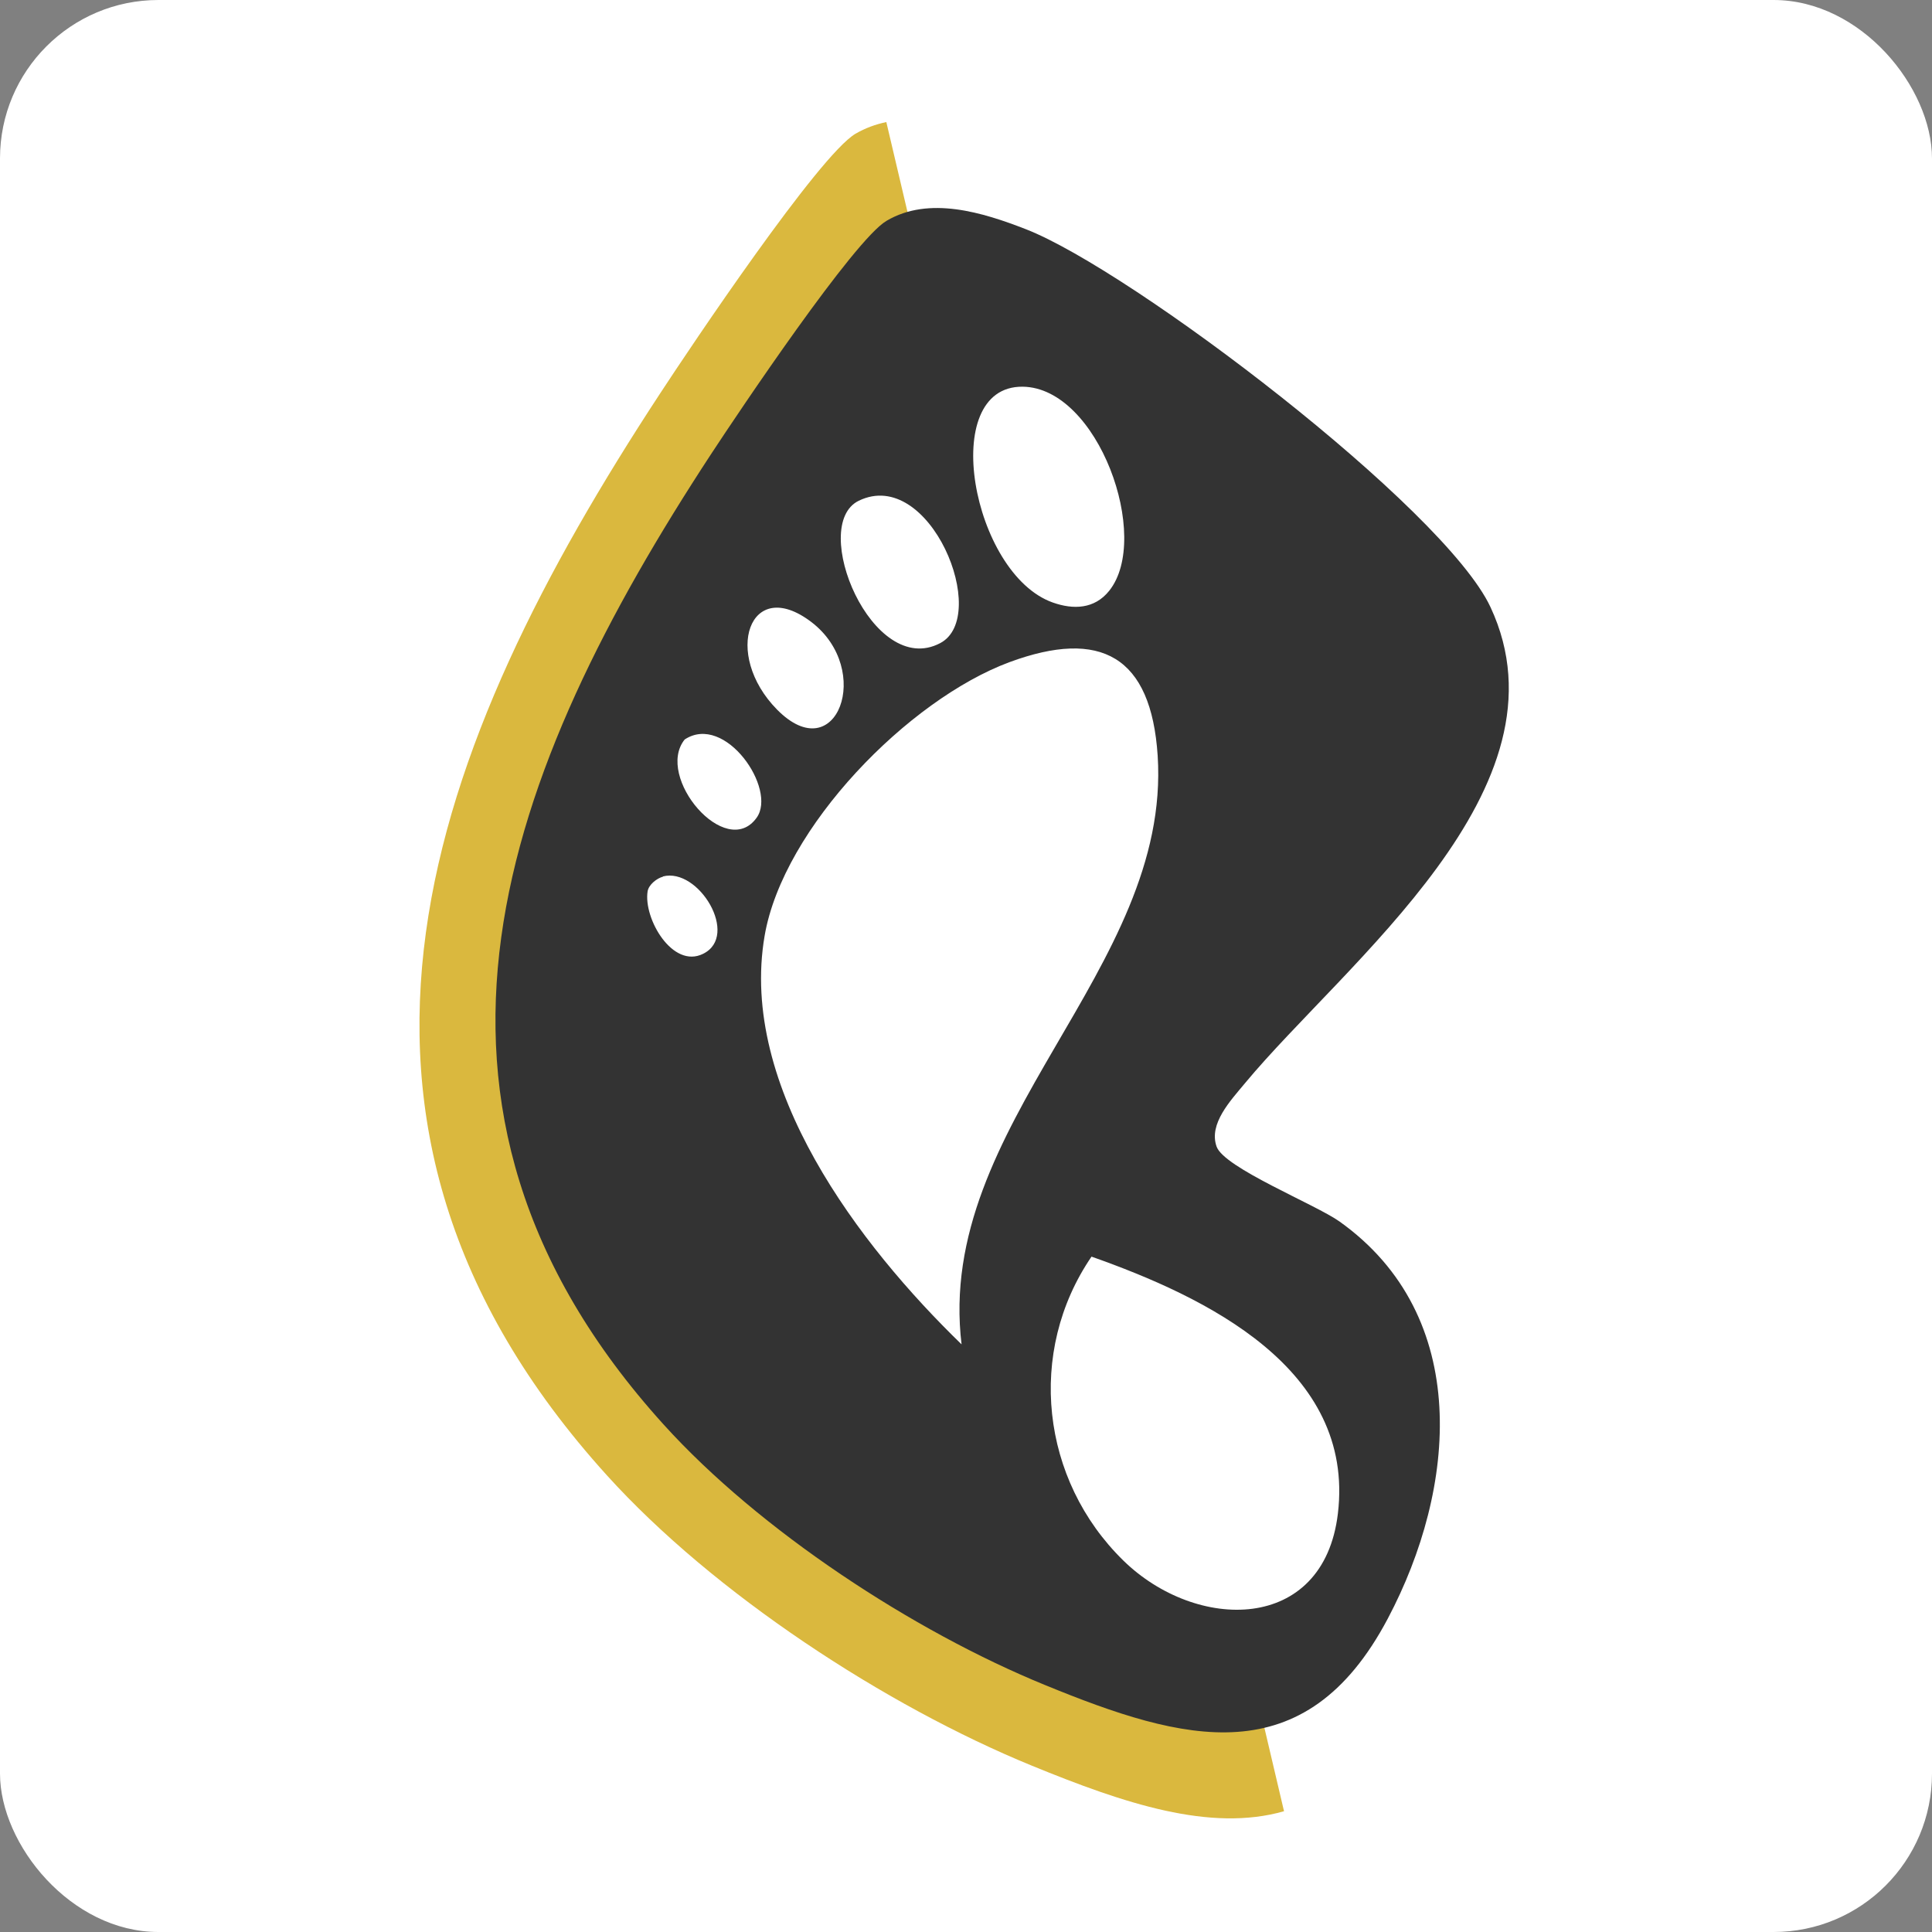
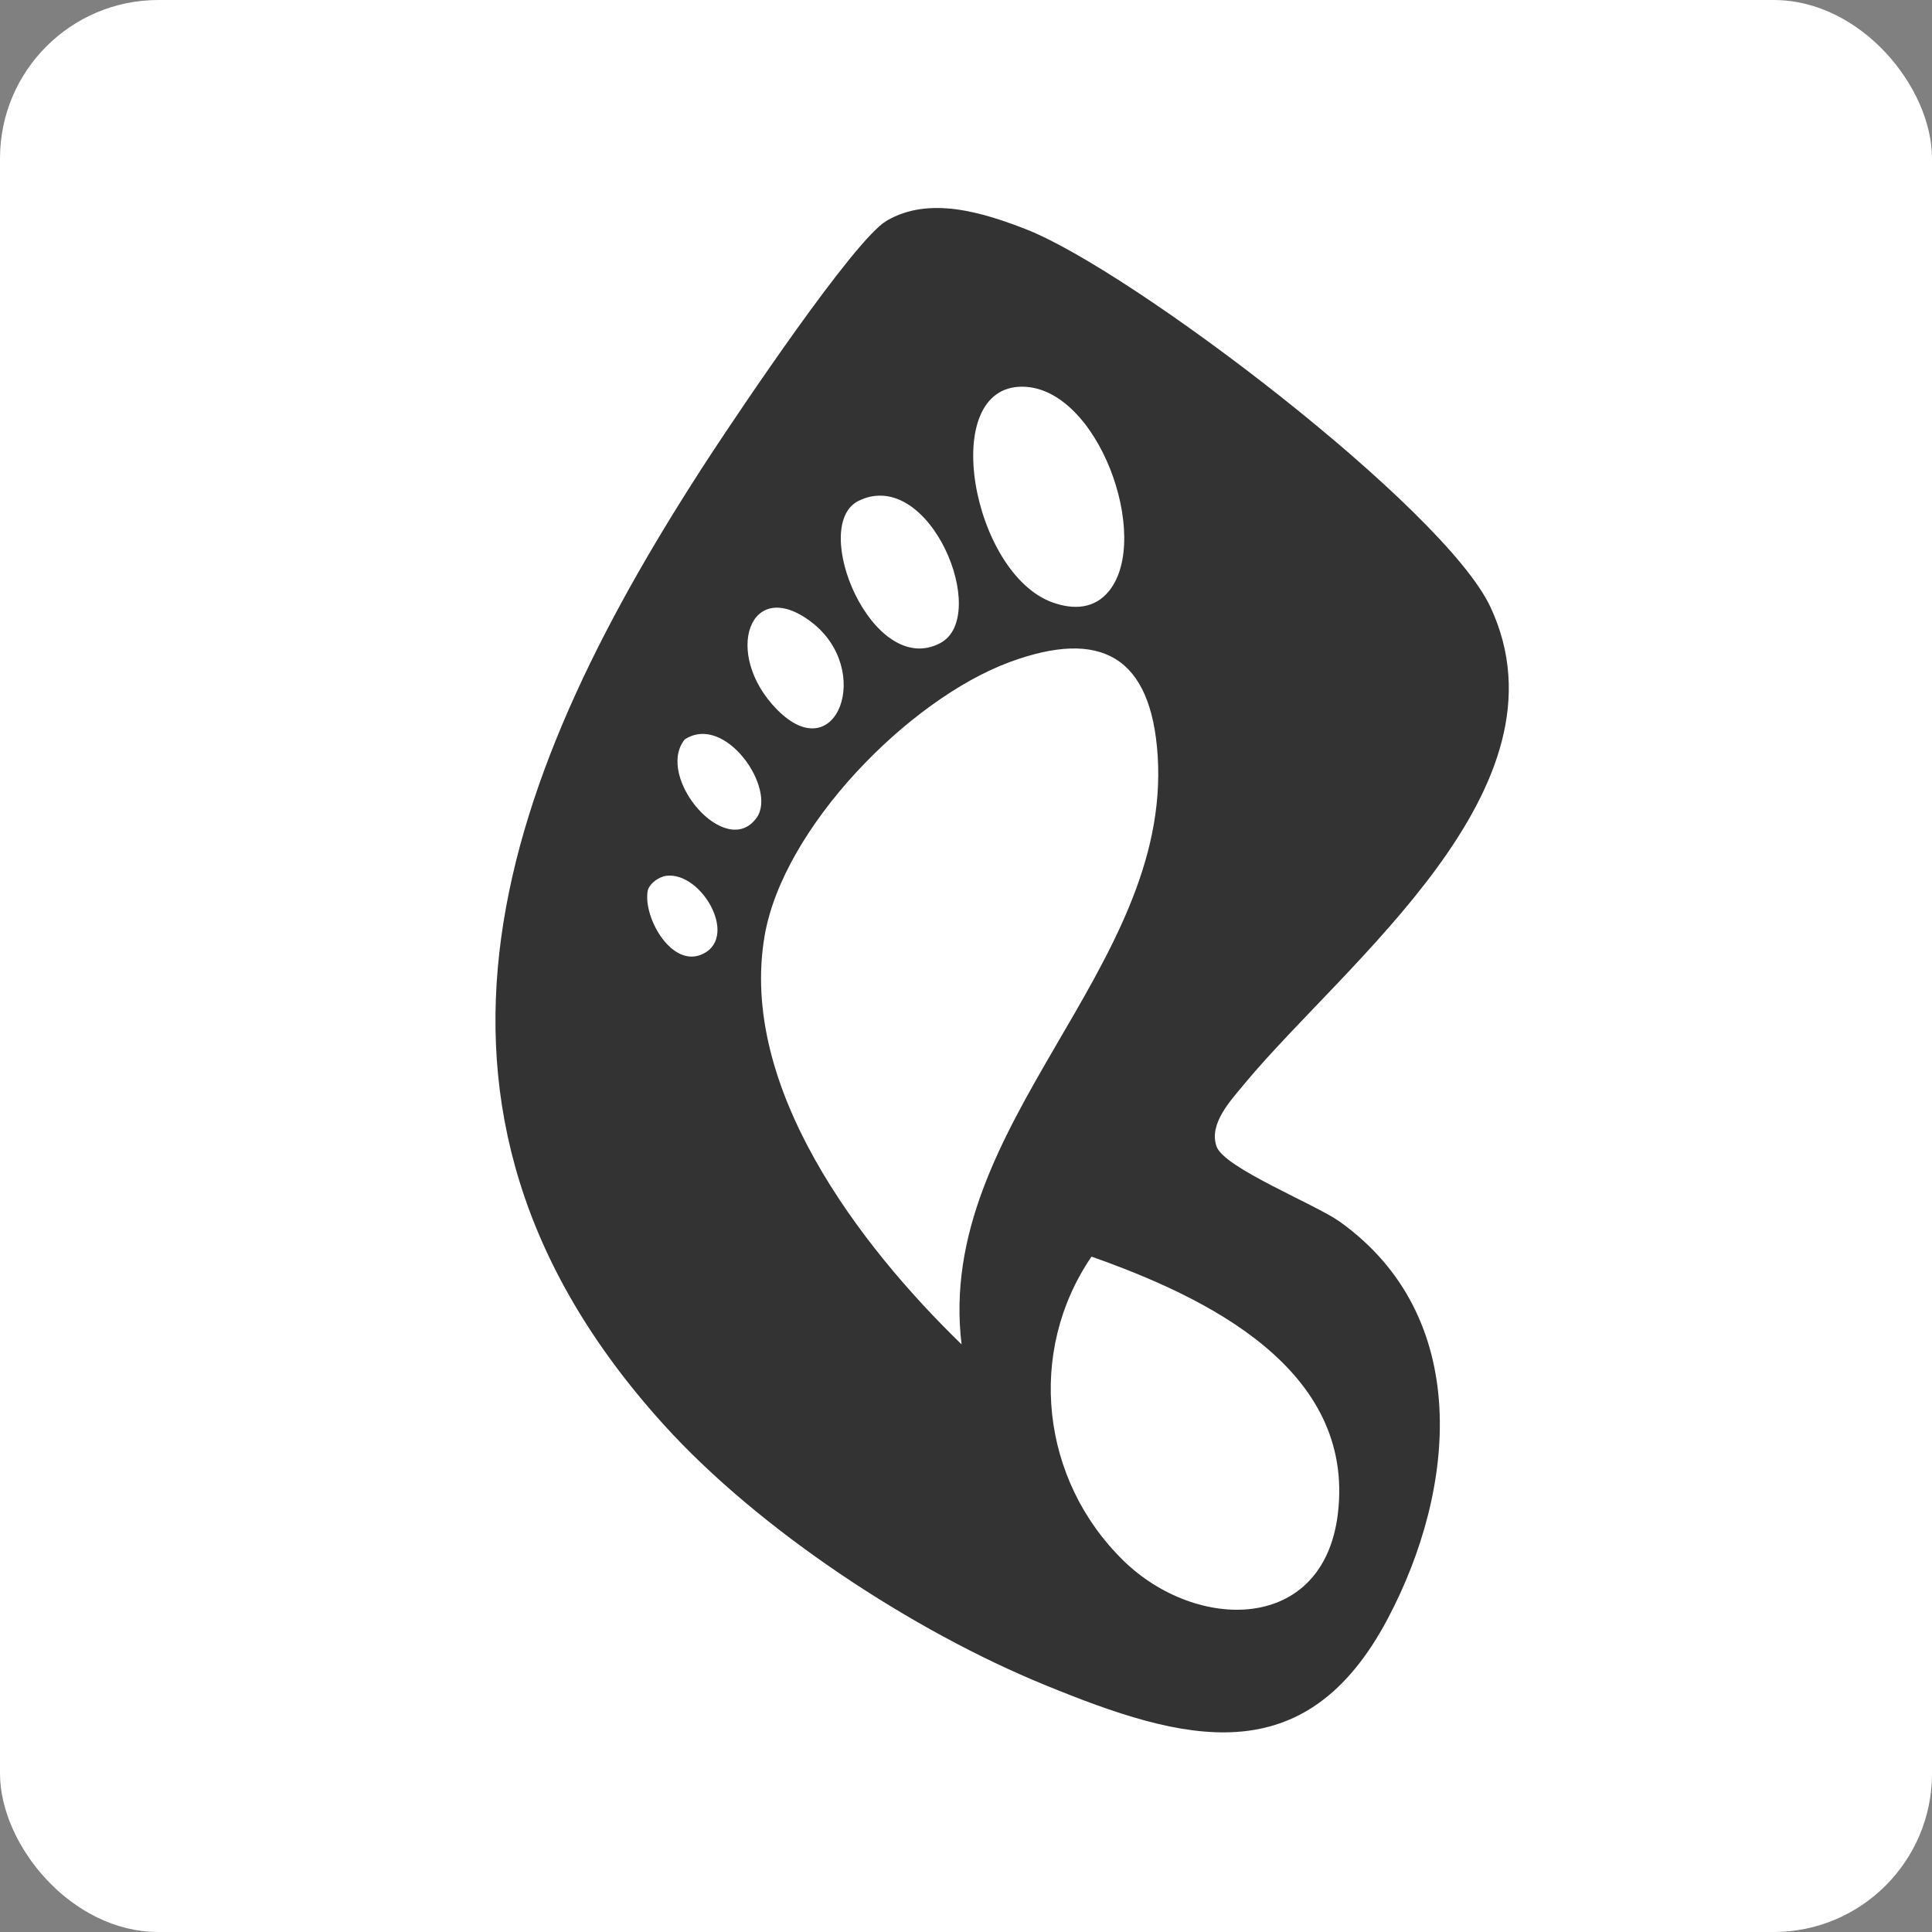
<svg xmlns="http://www.w3.org/2000/svg" id="Capa_2" data-name="Capa 2" viewBox="0 0 103.67 103.67">
  <rect x="0" y="0" width="103.67" height="103.67" fill="#808080" stroke="none" />
  <defs>
    <style>      .cls-1 {        fill: #333;      }      .cls-2 {        fill: #fff;      }      .cls-3 {        fill: #dab83e;      }    </style>
  </defs>
  <g id="Capa_1-2" data-name="Capa 1">
    <g>
      <rect class="cls-2" width="103.67" height="103.67" rx="8.5" ry="8.5" />
      <g>
-         <path class="cls-3" d="M59.15,87.87l-17.56-8.16-9.86-23.47,3.01-14.4,15.39-24.37-2.57-10.92c-.57.12-1.13.32-1.66.63-1.96,1.16-8.83,11.41-10.49,13.95-12.37,18.87-20.17,38.9-2.84,58.04,5.73,6.33,14.92,12.35,22.81,15.58,4.96,2.03,9.56,3.57,13.52,2.44l-1.7-7.23-8.04-2.1Z" />
        <path class="cls-1" d="M38.16,24.36c1.49-2.27,7.66-11.48,9.41-12.51,2.28-1.35,5.17-.45,7.48.45,5.67,2.21,22.45,14.96,24.93,20.28,4.53,9.71-7.79,19.06-13.18,25.55-.77.93-1.95,2.17-1.52,3.39.39,1.14,5.29,3.1,6.59,4.02,7.15,5.09,6.29,14.34,2.6,21.31-4.45,8.42-10.97,6.61-18.39,3.57-7.08-2.89-15.33-8.3-20.47-13.98-15.55-17.18-8.54-35.15,2.55-52.08ZM59.52,31.7c2.28-2.85-.59-10.91-4.65-10.95-4.57-.04-2.7,10.05,1.62,11.58,1.1.39,2.24.36,3.03-.63ZM46.08,26.87c-2.69,1.31.73,9.56,4.37,7.64,2.72-1.43-.56-9.49-4.37-7.64ZM43.54,33.38c-3.32-2.53-4.79,1.71-1.84,4.7,3.19,3.23,5.19-2.14,1.84-4.7ZM51.6,72.16c-1.45-11.84,11.26-20.14,10.52-31.61-.35-5.34-3.05-6.83-7.95-5.02-5.42,2.01-12.14,8.87-13.14,14.68-1.4,8.13,5.09,16.62,10.58,21.94ZM40.6,43.88c1.11-1.54-1.69-5.63-3.86-4.2-1.61,2.01,2.21,6.5,3.86,4.2ZM35.58,47.04c-.34.09-.77.43-.83.79-.23,1.46,1.34,4.17,2.98,3.35,1.97-.97-.24-4.65-2.16-4.15ZM58.57,67.43c-3.49,5.11-2.72,11.98,1.71,16.31,3.91,3.82,10.74,3.91,11.51-2.52.93-7.79-7.1-11.63-13.22-13.79Z" />
      </g>
    </g>
  </g>
</svg>